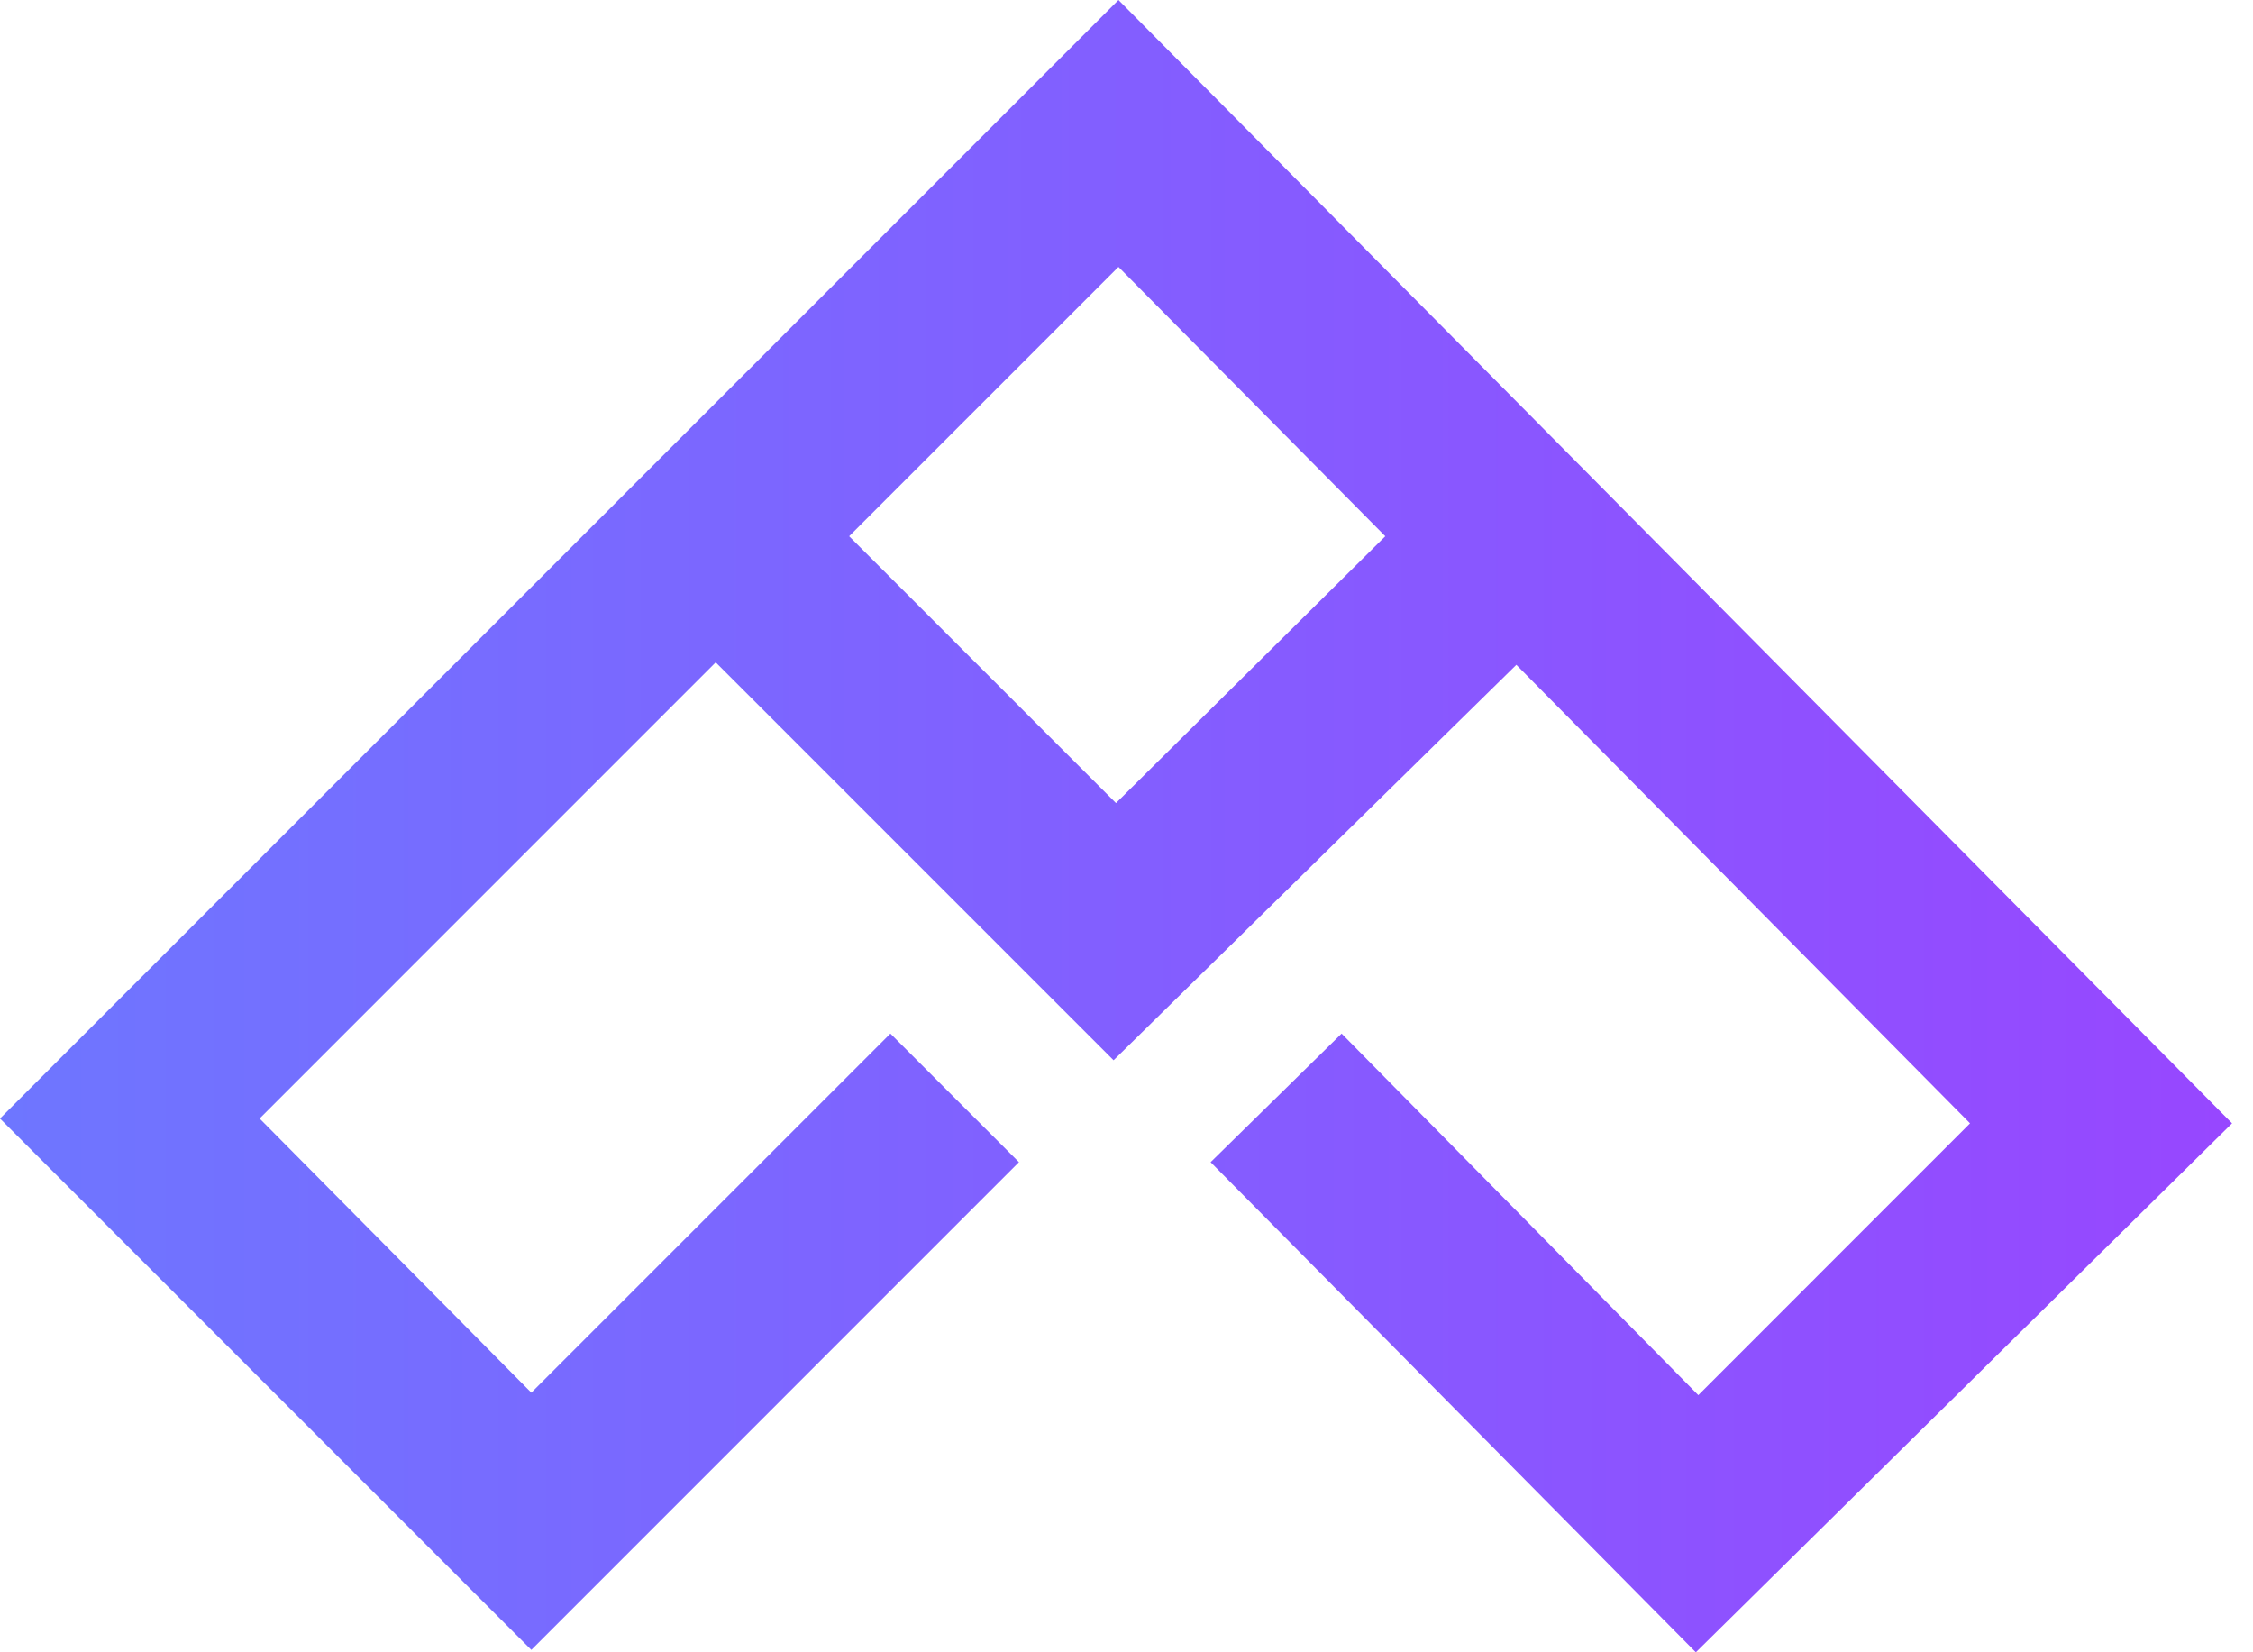
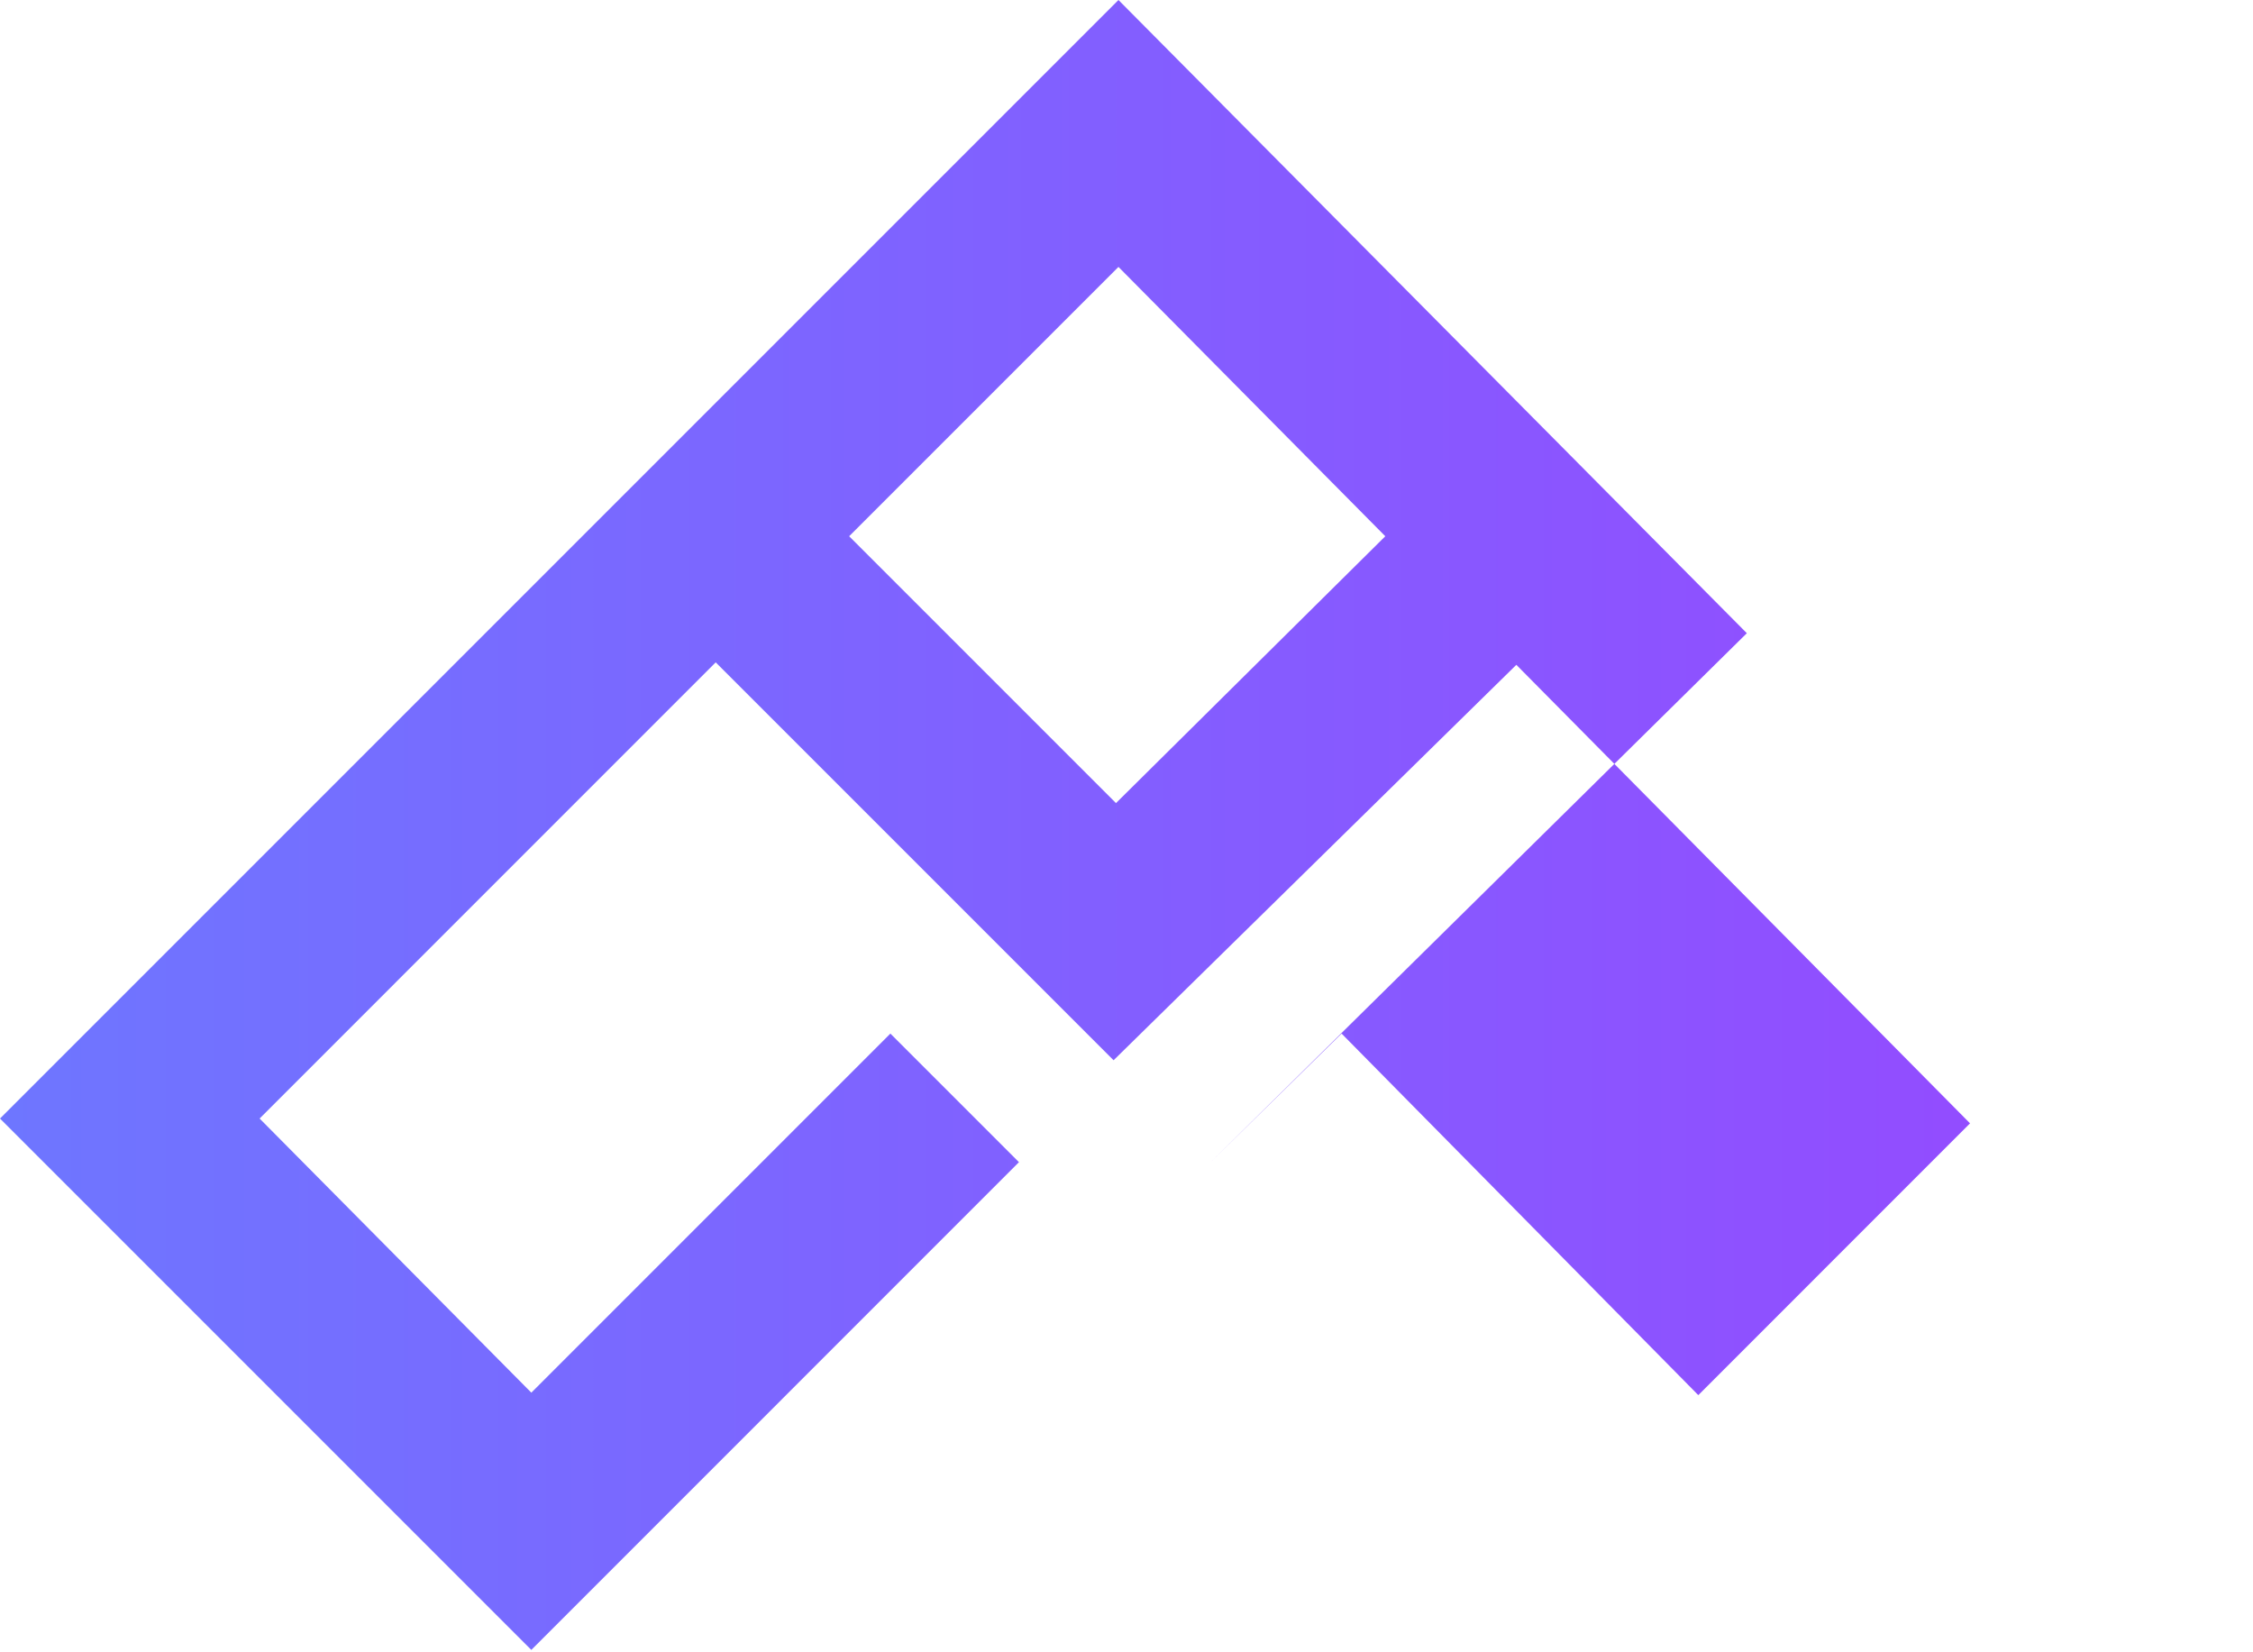
<svg xmlns="http://www.w3.org/2000/svg" width="30" height="22" viewBox="0 0 30 22" fill="none">
-   <path d="M14.893 0 0 14.893l7.075 7.075 6.493-6.494-1.712-1.712-4.781 4.781-3.618-3.65L9.53 8.819l5.298 5.298 5.363-5.265 6.041 6.105-3.618 3.619-4.75-4.814-1.744 1.712L22.581 22l7.14-7.043zm-3.586 7.14 3.586-3.586 3.553 3.586-3.586 3.553z" fill="url(#a)" />
+   <path d="M14.893 0 0 14.893l7.075 7.075 6.493-6.494-1.712-1.712-4.781 4.781-3.618-3.65L9.53 8.819l5.298 5.298 5.363-5.265 6.041 6.105-3.618 3.619-4.75-4.814-1.744 1.712l7.14-7.043zm-3.586 7.14 3.586-3.586 3.553 3.586-3.586 3.553z" fill="url(#a)" />
  <defs>
    <linearGradient id="a" x1="0" y1="11" x2="29.721" y2="11" gradientUnits="userSpaceOnUse">
      <stop stop-color="#6E76FF" />
      <stop offset="1" stop-color="#9747FF" />
    </linearGradient>
  </defs>
</svg>